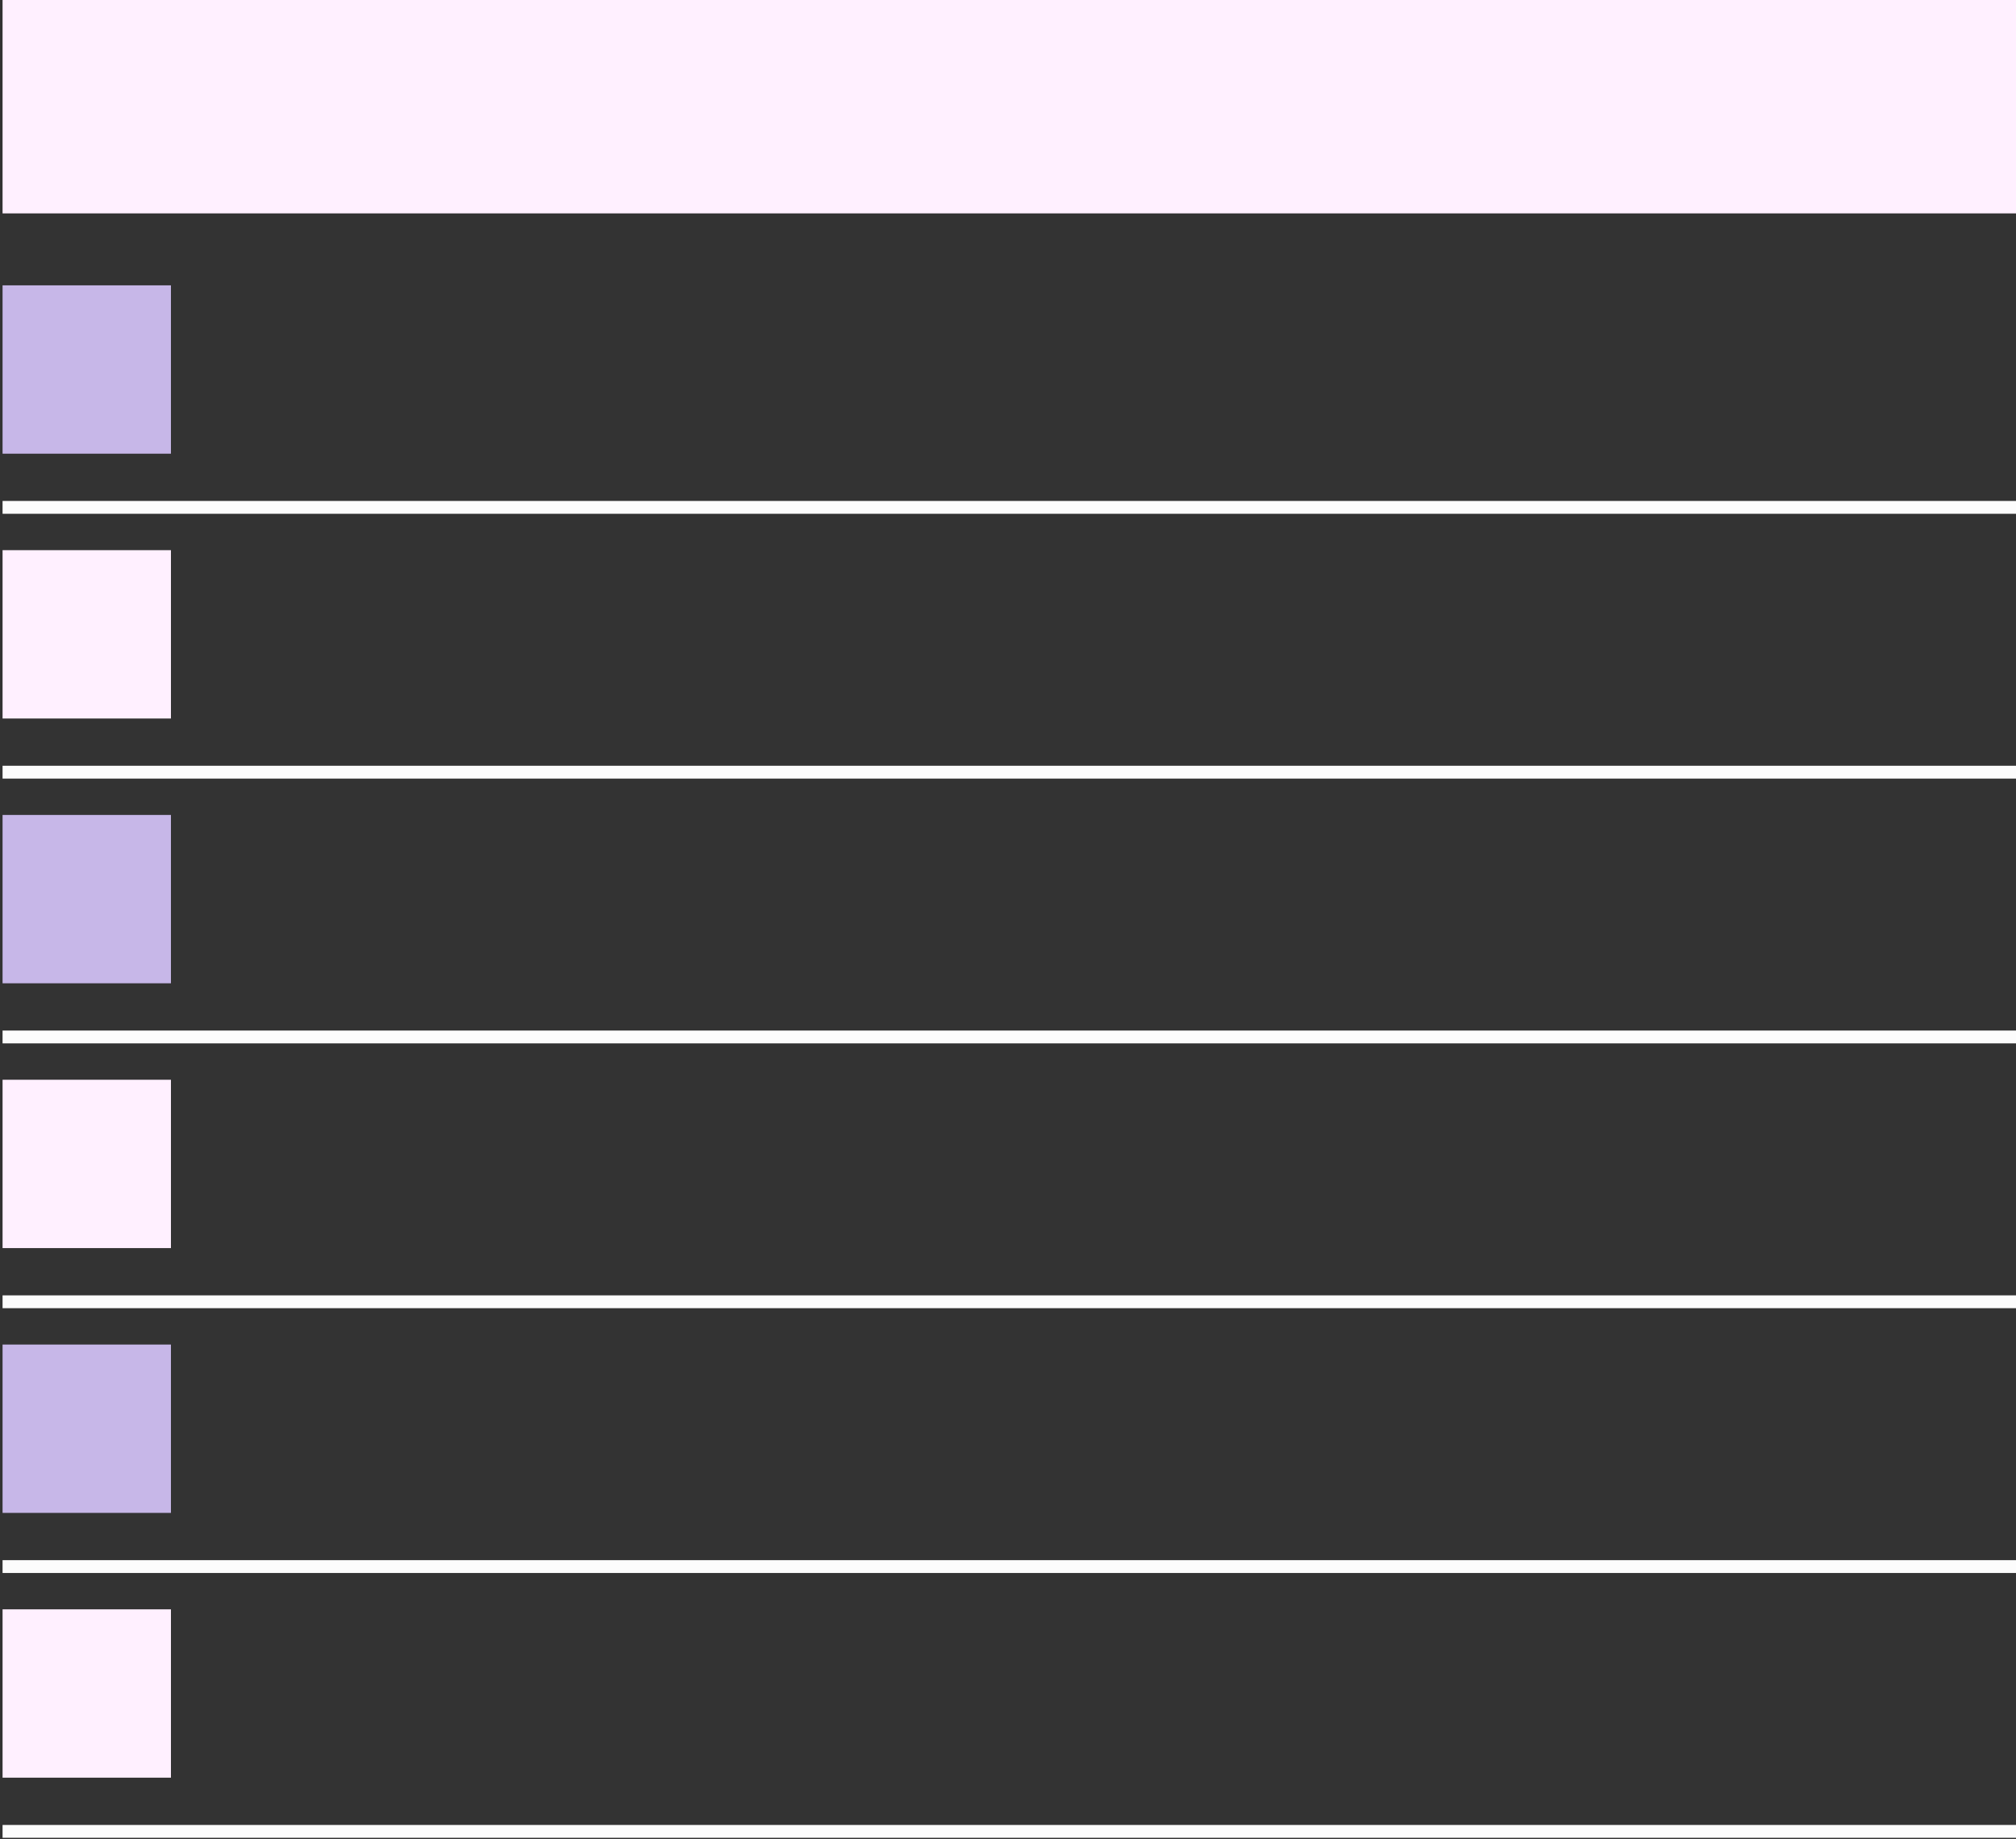
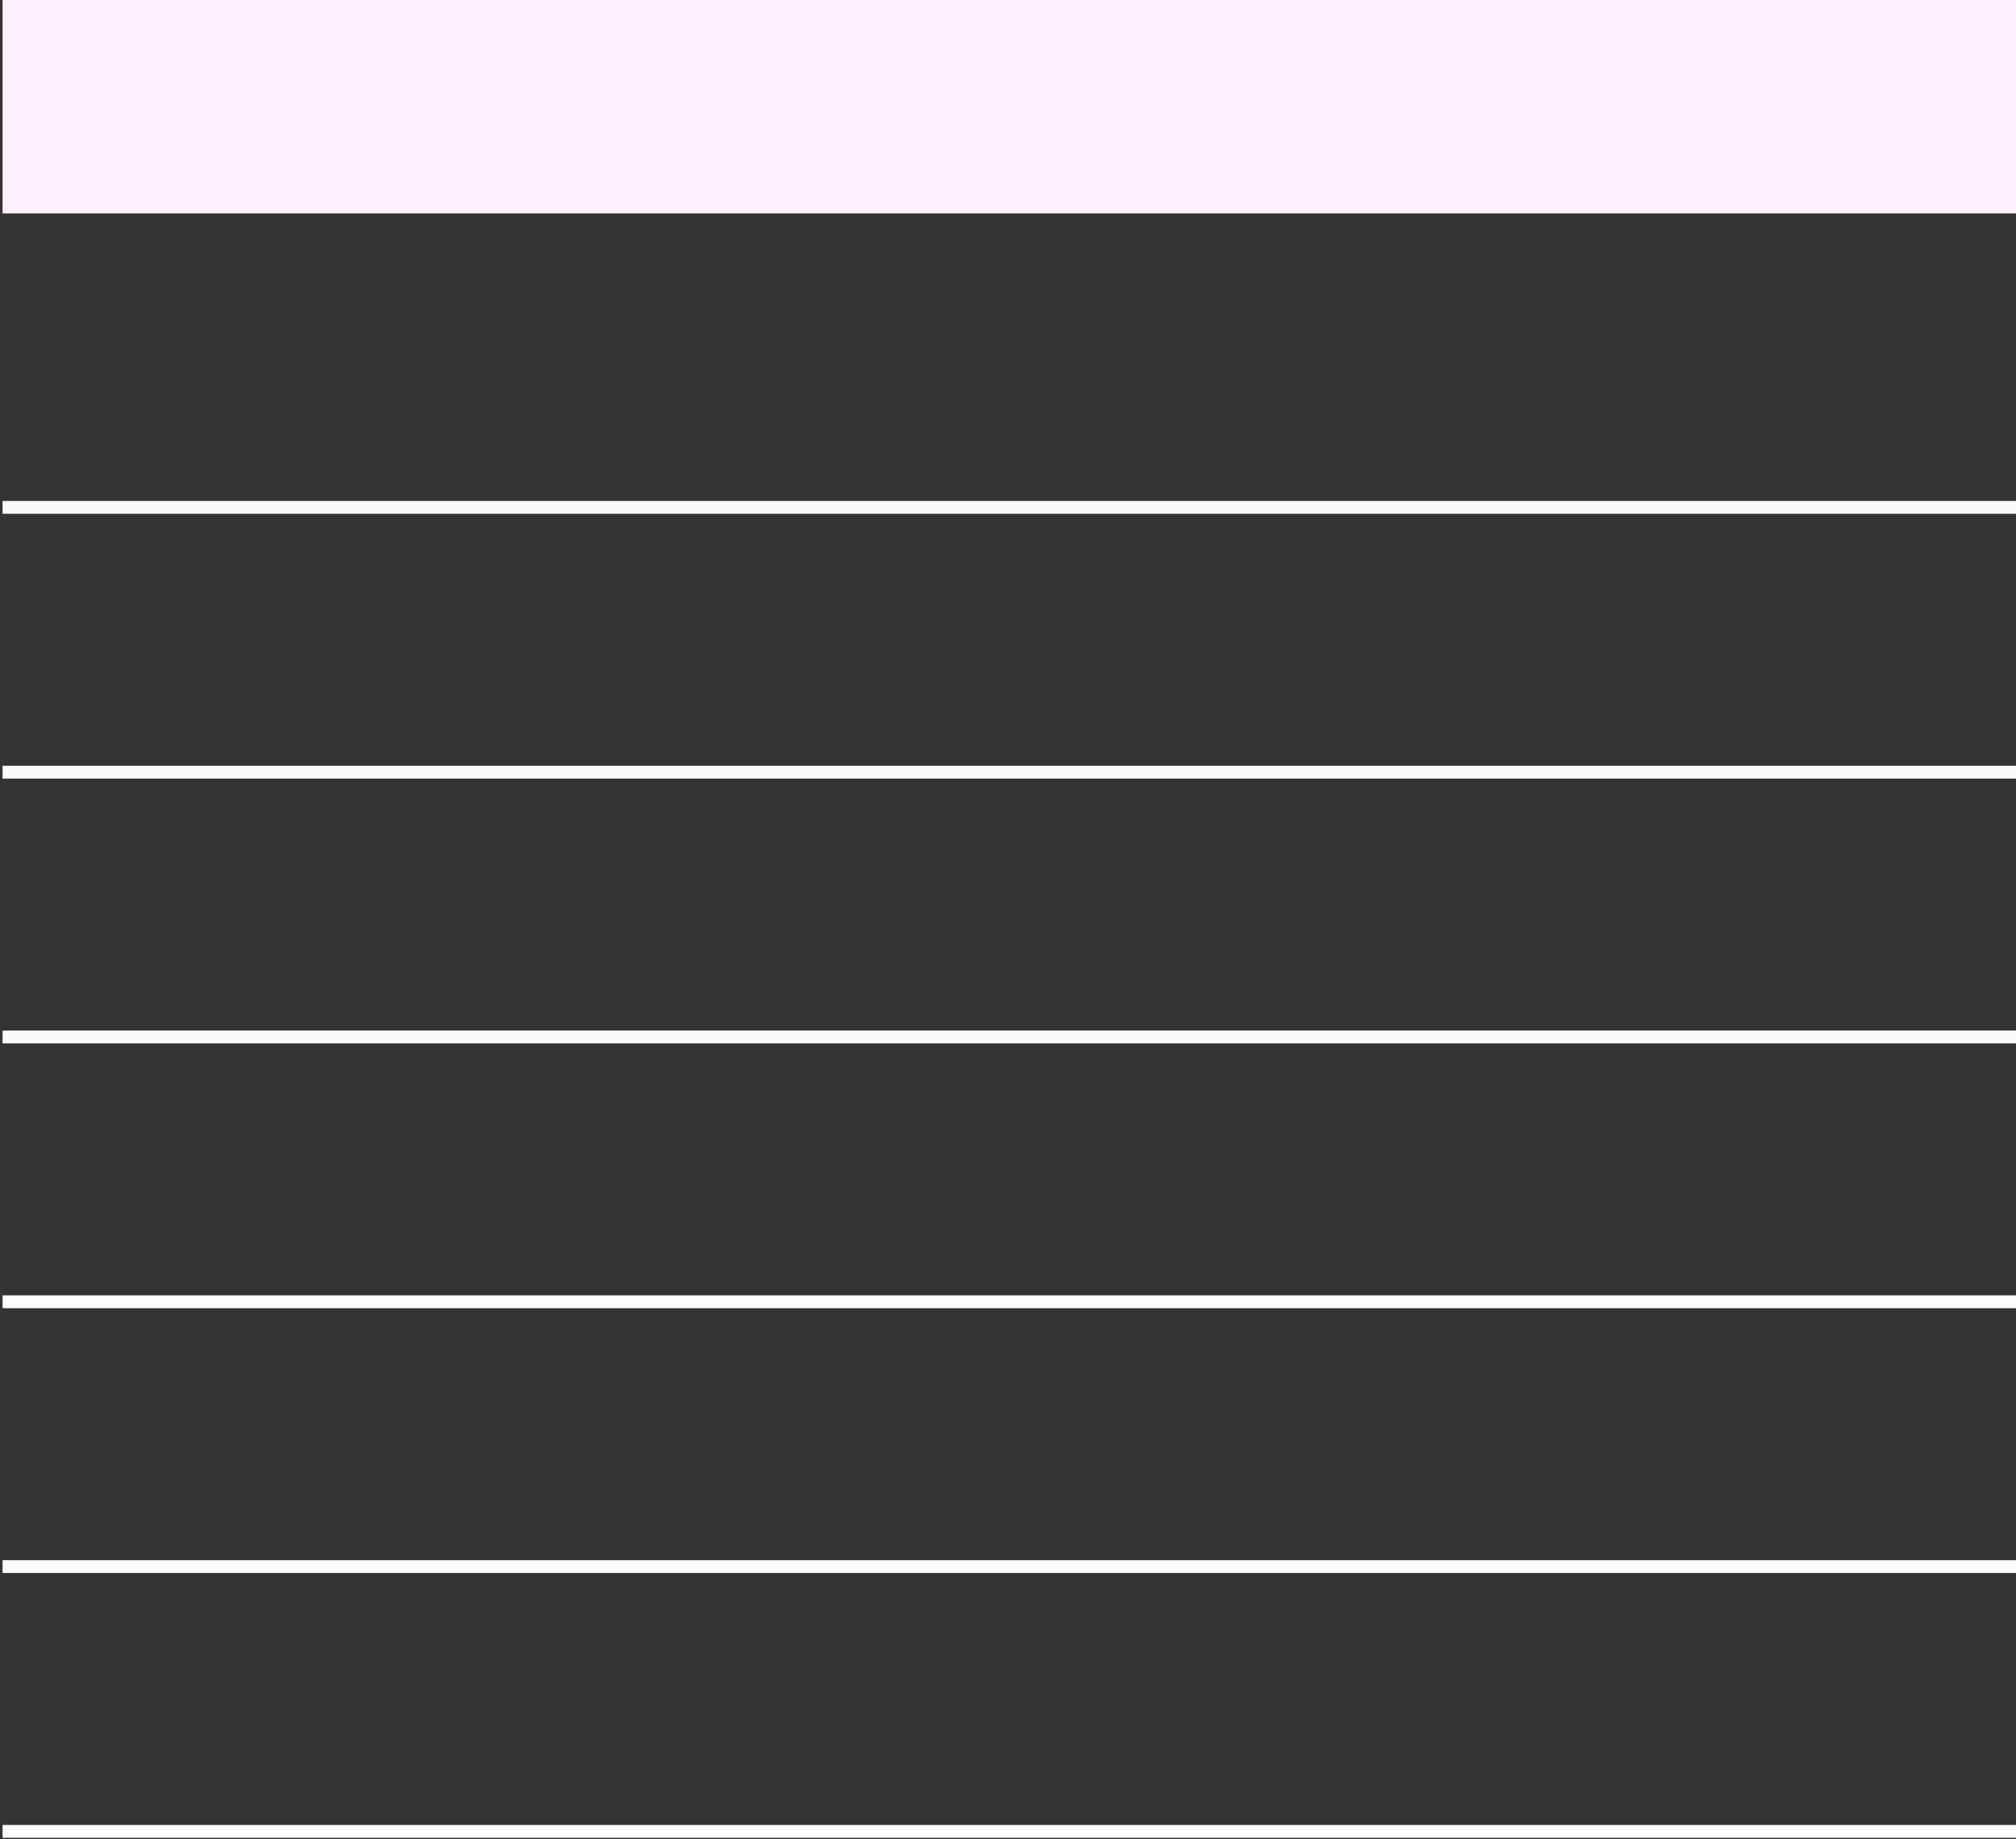
<svg xmlns="http://www.w3.org/2000/svg" fill="#000000" height="1014.8" preserveAspectRatio="xMidYMid meet" version="1" viewBox="-0.0 0.0 1112.1 1014.8" width="1112.1" zoomAndPan="magnify">
  <rect x="-0.0" y="0.0" width="1112.1" height="1014.8" fill="#333333" stroke="none" />
  <defs>
    <g id="change1_1">
      <path d="M-8973.958 14072.612H-7611.242V15303.453H-8973.958z" id="a" />
    </g>
  </defs>
  <g>
    <g stroke-width="2.118">
      <g id="change2_1">
-         <path d="m -6158.338,1782.947 v 196.793 h 196.795 v -196.793 z m 0,619.09 v 196.793 h 196.795 v -196.793 z m 0,619.09 v 196.793 h 196.795 V 3021.127 Z" fill="#fff0ff" transform="matrix(.472 0 0 .472 2908.15 -538.006)" />
-       </g>
+         </g>
      <g id="change2_2">
        <path d="m -6158.338,1139.289 v 250 h 2355.016 v -250 z" fill="#fff0ff" transform="matrix(.472 0 0 .472 2908.15 -538.006)" />
      </g>
      <g id="change3_1">
-         <path d="m -6158.338,1473.4 v 196.793 h 196.795 v -196.793 z m 0,619.092 v 196.793 h 196.795 v -196.793 z m 0,619.09 v 196.793 h 196.795 v -196.793 z" fill="#c7b7e8" transform="matrix(.472 0 0 .472 2908.15 -538.006)" />
-       </g>
+         </g>
      <g id="change4_1">
        <path color="#000000" d="m -6158.338,1725.447 v 15 h 2355.018 v -15 z m 0,309.545 v 15 h 2355.018 v -15 z m 0,309.545 v 15 h 2355.018 v -15 z m 0,309.545 v 15 h 2355.018 v -15 z m 0,309.545 v 15 h 2355.018 v -15 z m 0,309.545 v 15 h 2355.018 v -15 z" fill="#fcfcfc" style="-inkscape-stroke:none" transform="matrix(.472 0 0 .472 2908.15 -538.006)" />
      </g>
    </g>
  </g>
</svg>